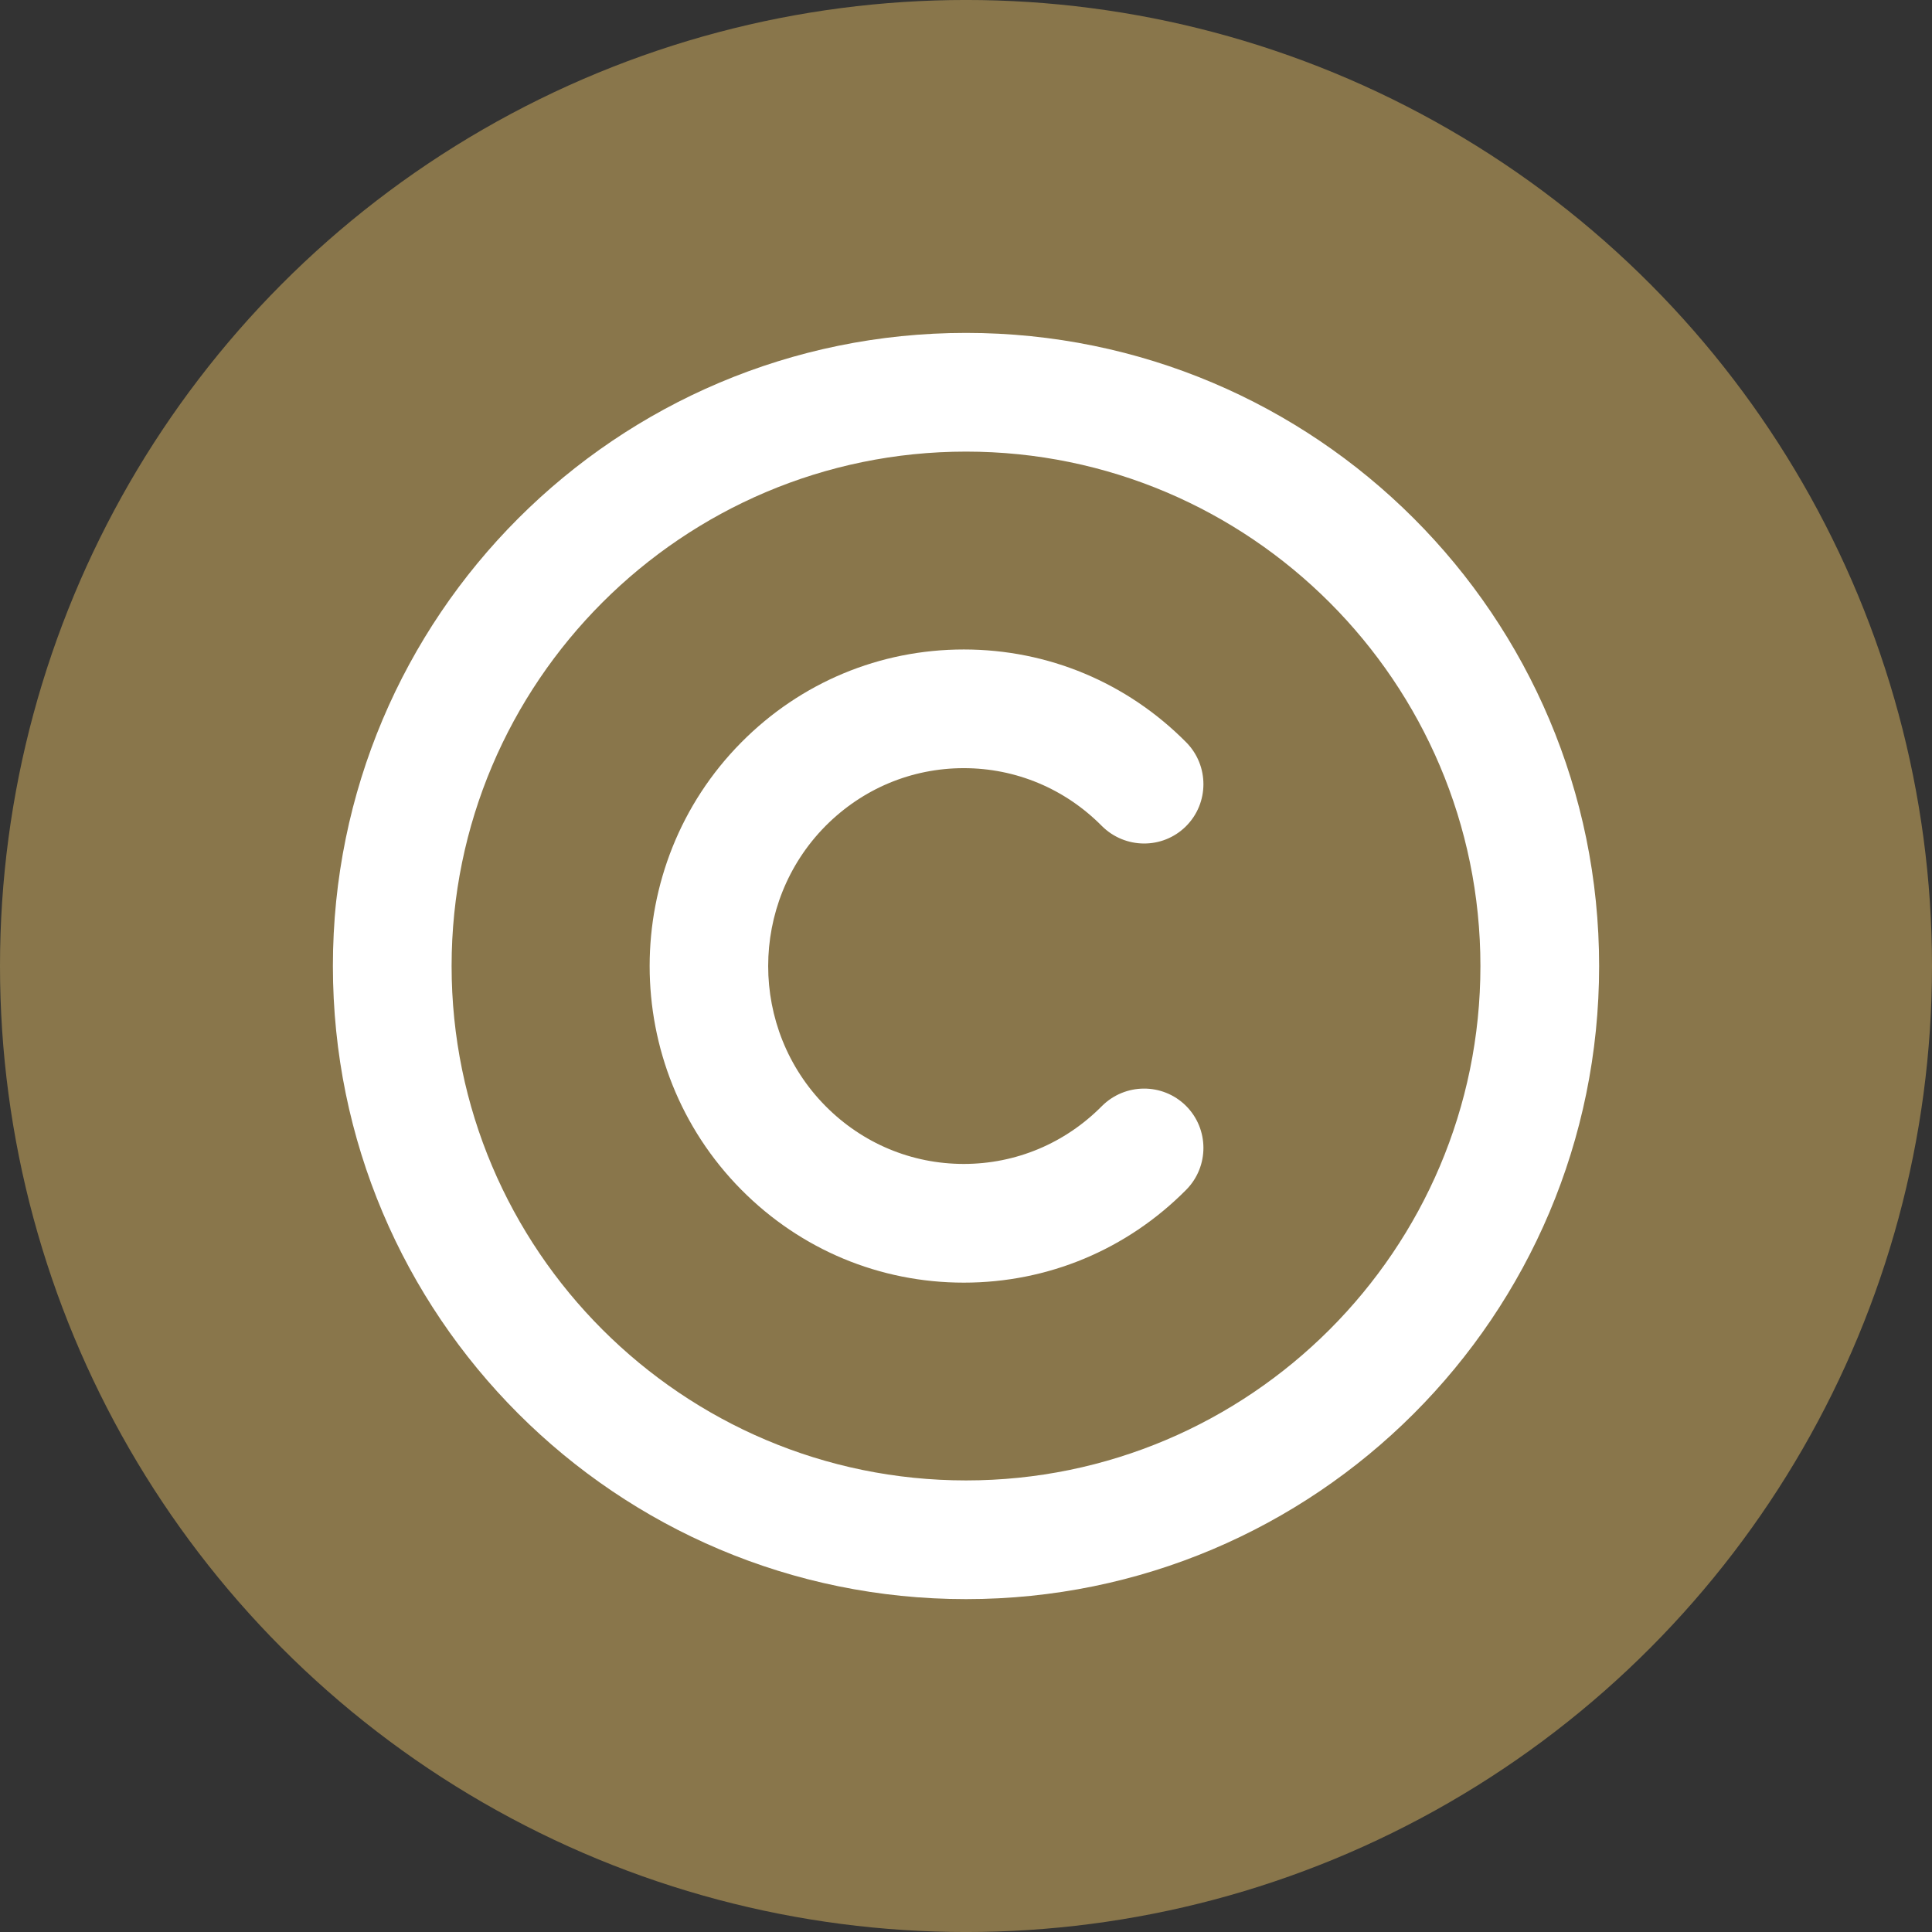
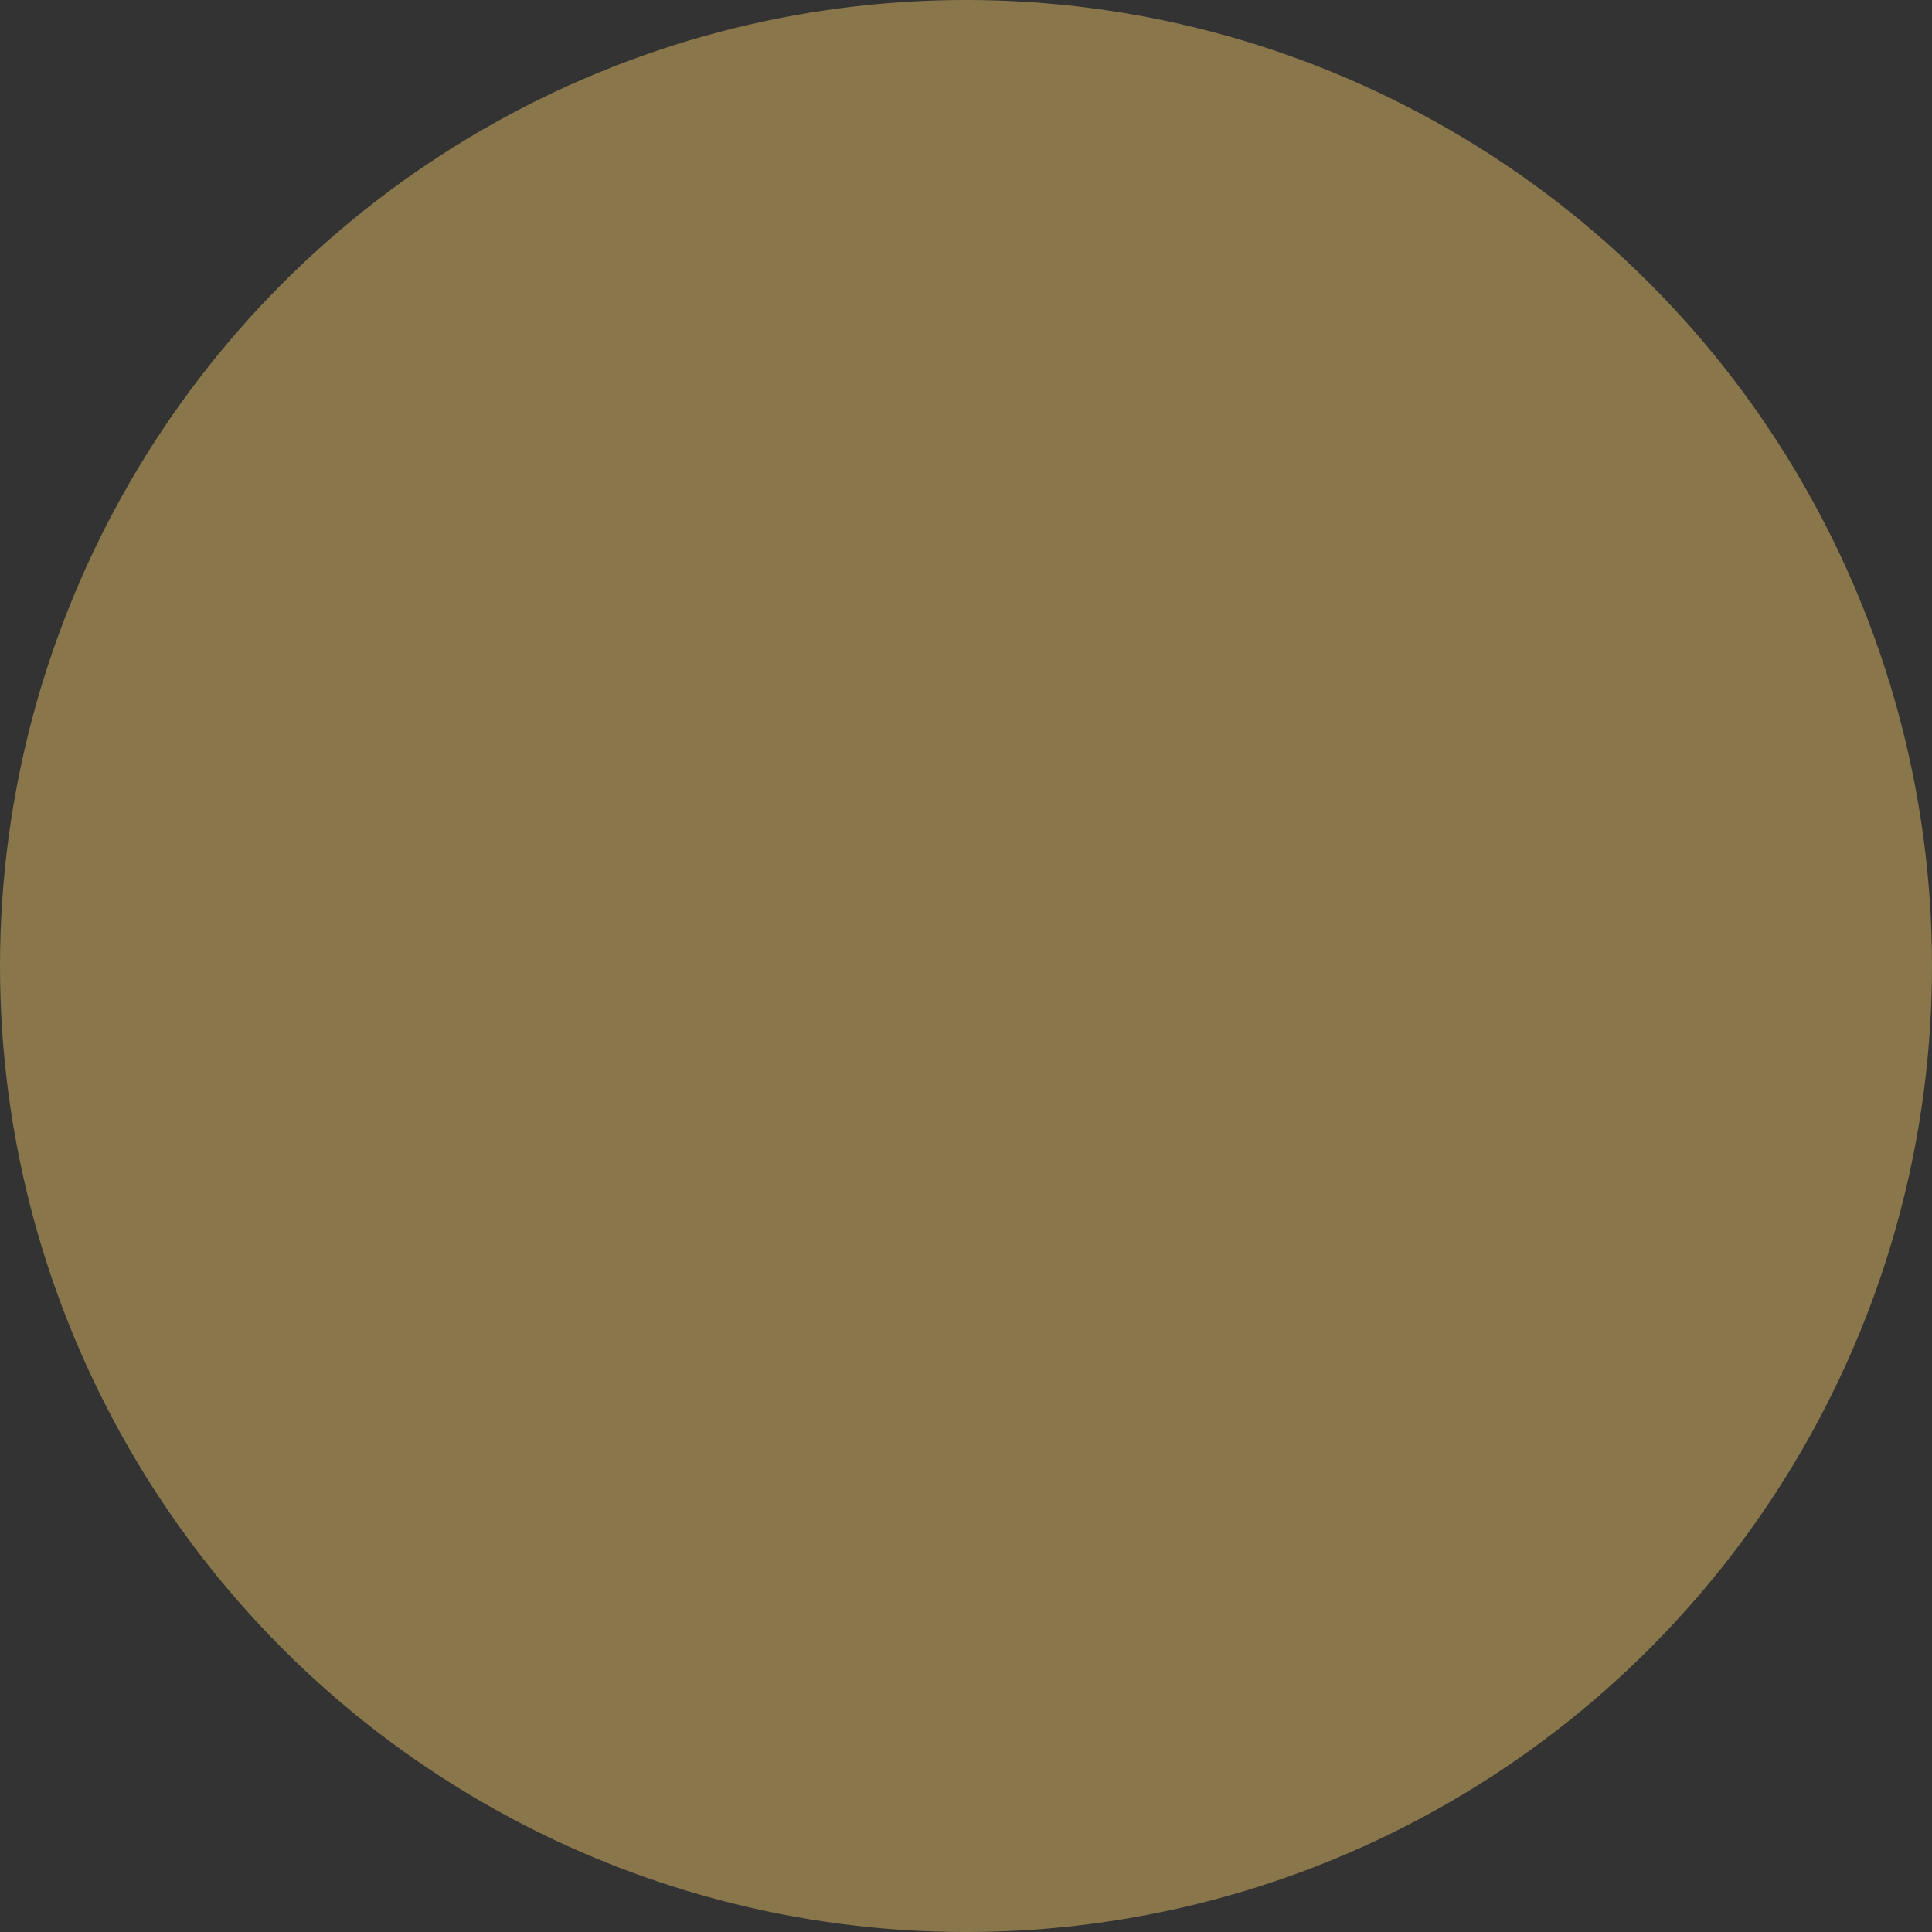
<svg xmlns="http://www.w3.org/2000/svg" xml:space="preserve" width="8.805mm" height="8.805mm" version="1.1" style="shape-rendering:geometricPrecision; text-rendering:geometricPrecision; image-rendering:optimizeQuality; fill-rule:evenodd; clip-rule:evenodd" viewBox="0 0 880.52 880.52">
  <rect x="0" y="0" width="880.52" height="880.52" fill="#333333" stroke="none" />
  <defs>
    <style type="text/css">
   
    .fil0 {fill:#89764B}
    .fil1 {fill:white;fill-rule:nonzero}
   
  </style>
  </defs>
  <g id="Camada_x0020_1">
    <ellipse class="fil0" cx="440.26" cy="440.26" rx="440.26" ry="440.27" />
-     <path class="fil1" d="M440.27 151.72c-159.38,0 -288.55,129.17 -288.55,288.55 0,159.37 129.17,288.54 288.55,288.54 159.37,0 288.54,-129.17 288.54,-288.54 0,-159.38 -129.17,-288.55 -288.54,-288.55zm0 522.99c-129.29,0 -234.45,-105.17 -234.45,-234.44 0,-129.28 105.16,-234.45 234.45,-234.45 129.28,0 234.44,105.17 234.44,234.45 0,129.27 -105.16,234.44 -234.44,234.44zm-1.02 -324.62c0,0 0,0 0,0 23.74,0 46.12,9.37 62.93,26.36 10.57,10.53 27.65,10.7 38.29,0.17 10.6,-10.53 10.67,-27.65 0.17,-38.29 -27.05,-27.29 -63.06,-42.33 -101.38,-42.33 0,0 0.03,0 0,0 -38.29,0 -74.34,15.03 -101.39,42.33 -55.72,56.23 -55.72,147.66 0,203.9 27.05,27.3 63.1,42.34 101.39,42.34 0.03,0 0,0 0,0 38.32,0 74.33,-15.04 101.38,-42.34 10.5,-10.64 10.43,-27.75 -0.17,-38.29 -10.64,-10.49 -27.72,-10.39 -38.29,0.18 -16.81,16.97 -39.19,26.35 -62.93,26.35 0,0 0.04,0 0,0 -23.77,0 -46.16,-9.37 -62.99,-26.35 -34.88,-35.19 -34.88,-92.46 0,-127.7 16.89,-16.97 39.21,-26.33 62.99,-26.33z" />
  </g>
</svg>